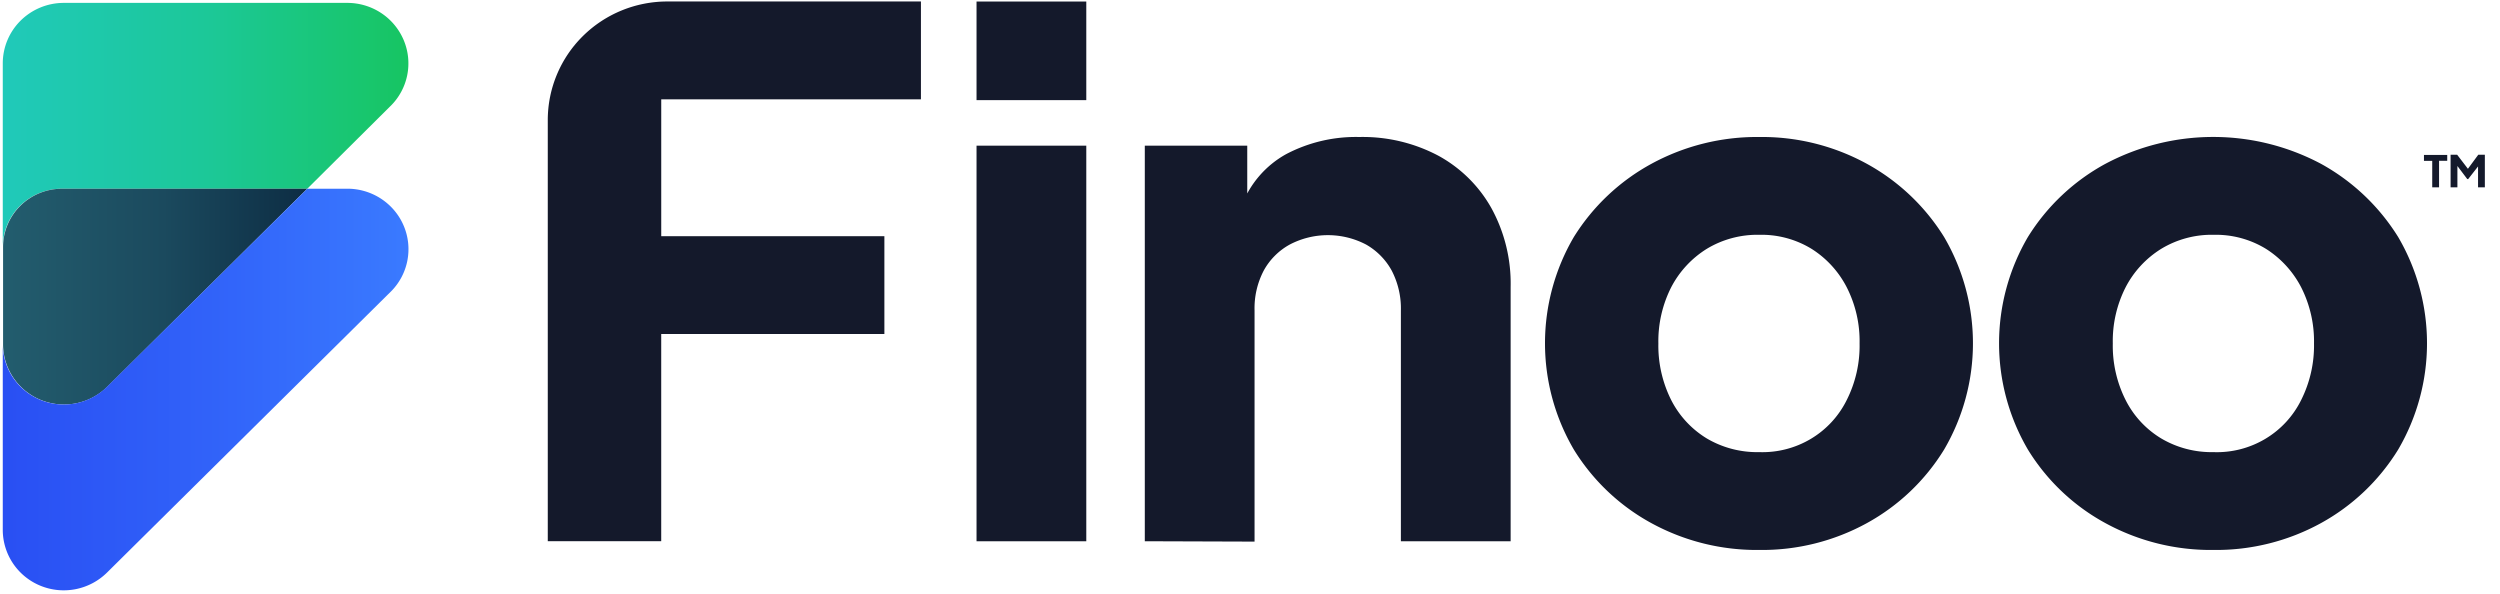
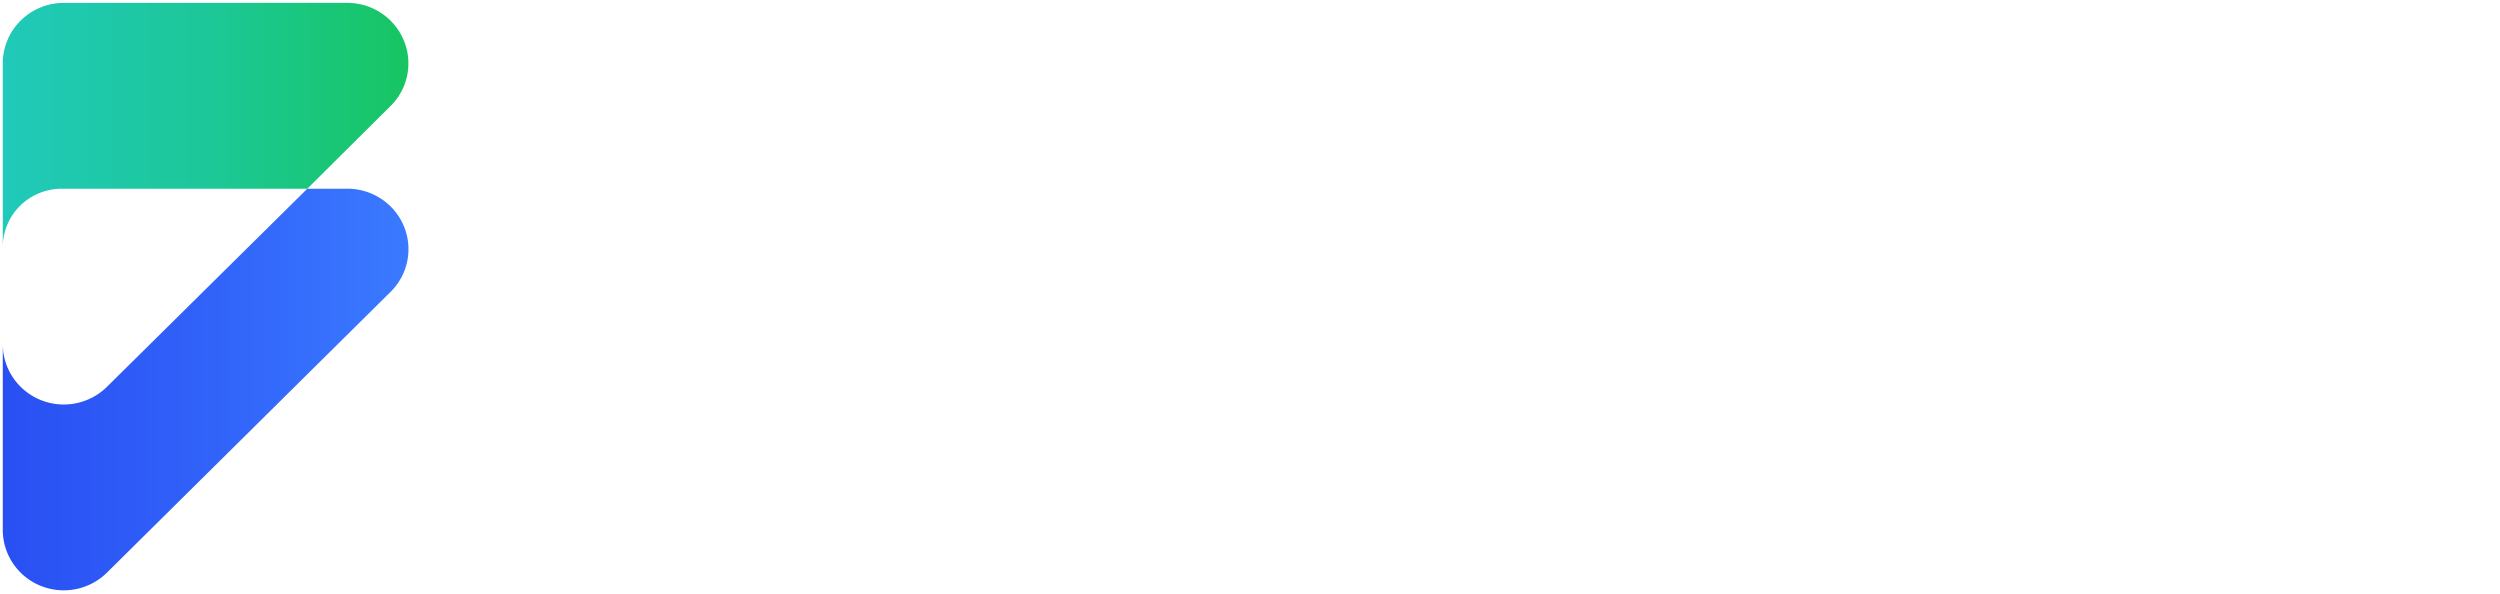
<svg xmlns="http://www.w3.org/2000/svg" width="101" height="24" fill="none">
  <g clip-path="url(#a)">
    <path d="m15.778 4.282-3.363 3.342h-9.92a2.403 2.403 0 0 0-1.685.691 2.358 2.358 0 0 0-.698 1.668V2.558c0-.647.26-1.268.722-1.726A2.478 2.478 0 0 1 2.578.117h11.457c.487 0 .963.144 1.368.412.405.268.72.649.907 1.094a2.418 2.418 0 0 1-.531 2.659Z" fill="url(#b)" />
-     <path d="M12.415 7.624 4.33 15.63a2.487 2.487 0 0 1-2.684.527 2.46 2.46 0 0 1-1.105-.897c-.271-.4-.416-.872-.417-1.354V9.983c0-.625.251-1.225.698-1.668a2.394 2.394 0 0 1 1.684-.69h9.909Z" fill="url(#c)" />
    <path d="M15.778 11.792 4.318 23.137a2.487 2.487 0 0 1-2.684.527 2.46 2.46 0 0 1-1.105-.897c-.27-.401-.416-.872-.417-1.354v-7.508c.001.482.146.954.417 1.354.271.4.656.713 1.106.898a2.487 2.487 0 0 0 2.684-.528l8.096-8.005h1.631c.487.002.962.147 1.366.416.404.27.719.65.904 1.096a2.42 2.42 0 0 1-.537 2.656Z" fill="url(#d)" />
-     <path d="M22.13 21.866V4.844a4.776 4.776 0 0 1 1.412-3.38A4.83 4.83 0 0 1 25.109.425a4.869 4.869 0 0 1 1.847-.365h10.25v3.952H26.714v5.531h9.015v3.951h-9.016v8.371h-4.581ZM43.886.061h-4.434v3.984h4.434V.06ZM43.886 5.886h-4.434v15.98h4.434V5.886ZM46.25 21.866V5.886h4.139v3.16l-.237-.702a3.974 3.974 0 0 1 1.818-2.122 6.05 6.05 0 0 1 2.941-.687 6.529 6.529 0 0 1 3.207.76c.901.494 1.643 1.23 2.14 2.123.531.974.797 2.068.772 3.175v10.273h-4.434v-9.322a3.318 3.318 0 0 0-.37-1.61 2.7 2.7 0 0 0-1.034-1.053 3.322 3.322 0 0 0-3.089 0c-.444.245-.808.61-1.05 1.054a3.283 3.283 0 0 0-.369 1.61v9.336l-4.433-.015ZM71.077 22.218a8.878 8.878 0 0 1-4.36-1.083 8.397 8.397 0 0 1-3.133-2.971 8.493 8.493 0 0 1 0-8.59 8.45 8.45 0 0 1 3.133-2.956 8.91 8.91 0 0 1 4.36-1.083 8.821 8.821 0 0 1 4.345 1.083 8.453 8.453 0 0 1 3.119 2.956 8.493 8.493 0 0 1 0 8.59 8.4 8.4 0 0 1-3.119 2.97 8.792 8.792 0 0 1-4.345 1.084Zm0-3.952a3.819 3.819 0 0 0 2.081-.536 3.766 3.766 0 0 0 1.451-1.571 4.862 4.862 0 0 0 .518-2.283 4.787 4.787 0 0 0-.518-2.268 3.991 3.991 0 0 0-1.418-1.552 3.872 3.872 0 0 0-2.114-.57 3.947 3.947 0 0 0-2.128.57c-.61.381-1.105.917-1.434 1.552a4.822 4.822 0 0 0-.517 2.268 4.899 4.899 0 0 0 .517 2.283c.324.639.82 1.176 1.434 1.551.642.38 1.38.572 2.128.556ZM89.421 22.218a8.872 8.872 0 0 1-4.36-1.083 8.353 8.353 0 0 1-3.133-2.971 8.494 8.494 0 0 1 0-8.59 8.406 8.406 0 0 1 3.133-2.957 9.28 9.28 0 0 1 8.705 0 8.477 8.477 0 0 1 3.119 2.957 8.494 8.494 0 0 1 0 8.59 8.42 8.42 0 0 1-3.119 2.97 8.792 8.792 0 0 1-4.345 1.084Zm0-3.952a3.82 3.82 0 0 0 2.09-.532 3.766 3.766 0 0 0 1.457-1.575 4.9 4.9 0 0 0 .518-2.283 4.823 4.823 0 0 0-.518-2.268 4.036 4.036 0 0 0-1.419-1.552 3.872 3.872 0 0 0-2.113-.57 3.931 3.931 0 0 0-2.128.57c-.61.38-1.106.916-1.434 1.552a4.788 4.788 0 0 0-.517 2.268 4.862 4.862 0 0 0 .517 2.283 3.82 3.82 0 0 0 1.434 1.551c.638.378 1.37.57 2.113.556ZM98.262 7.569V6.498h-.334V6.26h.94v.237h-.33v1.07h-.276ZM99.004 7.569V6.252h.266l.497.65h-.124l.479-.65h.266v1.317h-.275V6.562l.109.023-.508.65h-.036l-.49-.65.091-.023v1.007h-.275Z" fill="#14192B" />
  </g>
  <defs>
    <linearGradient id="b" x1="16.5" y1="5.25" x2="0" y2="5.25" gradientUnits="userSpaceOnUse">
      <stop stop-color="#17C562" />
      <stop offset=".493" stop-color="#1CC898" />
      <stop offset="1" stop-color="#20C9BA" />
    </linearGradient>
    <linearGradient id="c" x1="12.75" y1="12" x2="0" y2="12" gradientUnits="userSpaceOnUse">
      <stop stop-color="#0C2B42" />
      <stop offset=".483" stop-color="#1B4A5E" />
      <stop offset="1" stop-color="#235D6E" />
    </linearGradient>
    <linearGradient id="d" x1="16.5" y1="15.75" x2="0" y2="15.75" gradientUnits="userSpaceOnUse">
      <stop stop-color="#3A7AFF" />
      <stop offset=".492" stop-color="#3162F9" />
      <stop offset="1" stop-color="#294FF3" />
    </linearGradient>
    <clipPath id="a">
-       <path fill="#fff" d="M0 0h100.5v24H0z" />
+       <path fill="#fff" d="M0 0h100.5v24H0" />
    </clipPath>
  </defs>
</svg>